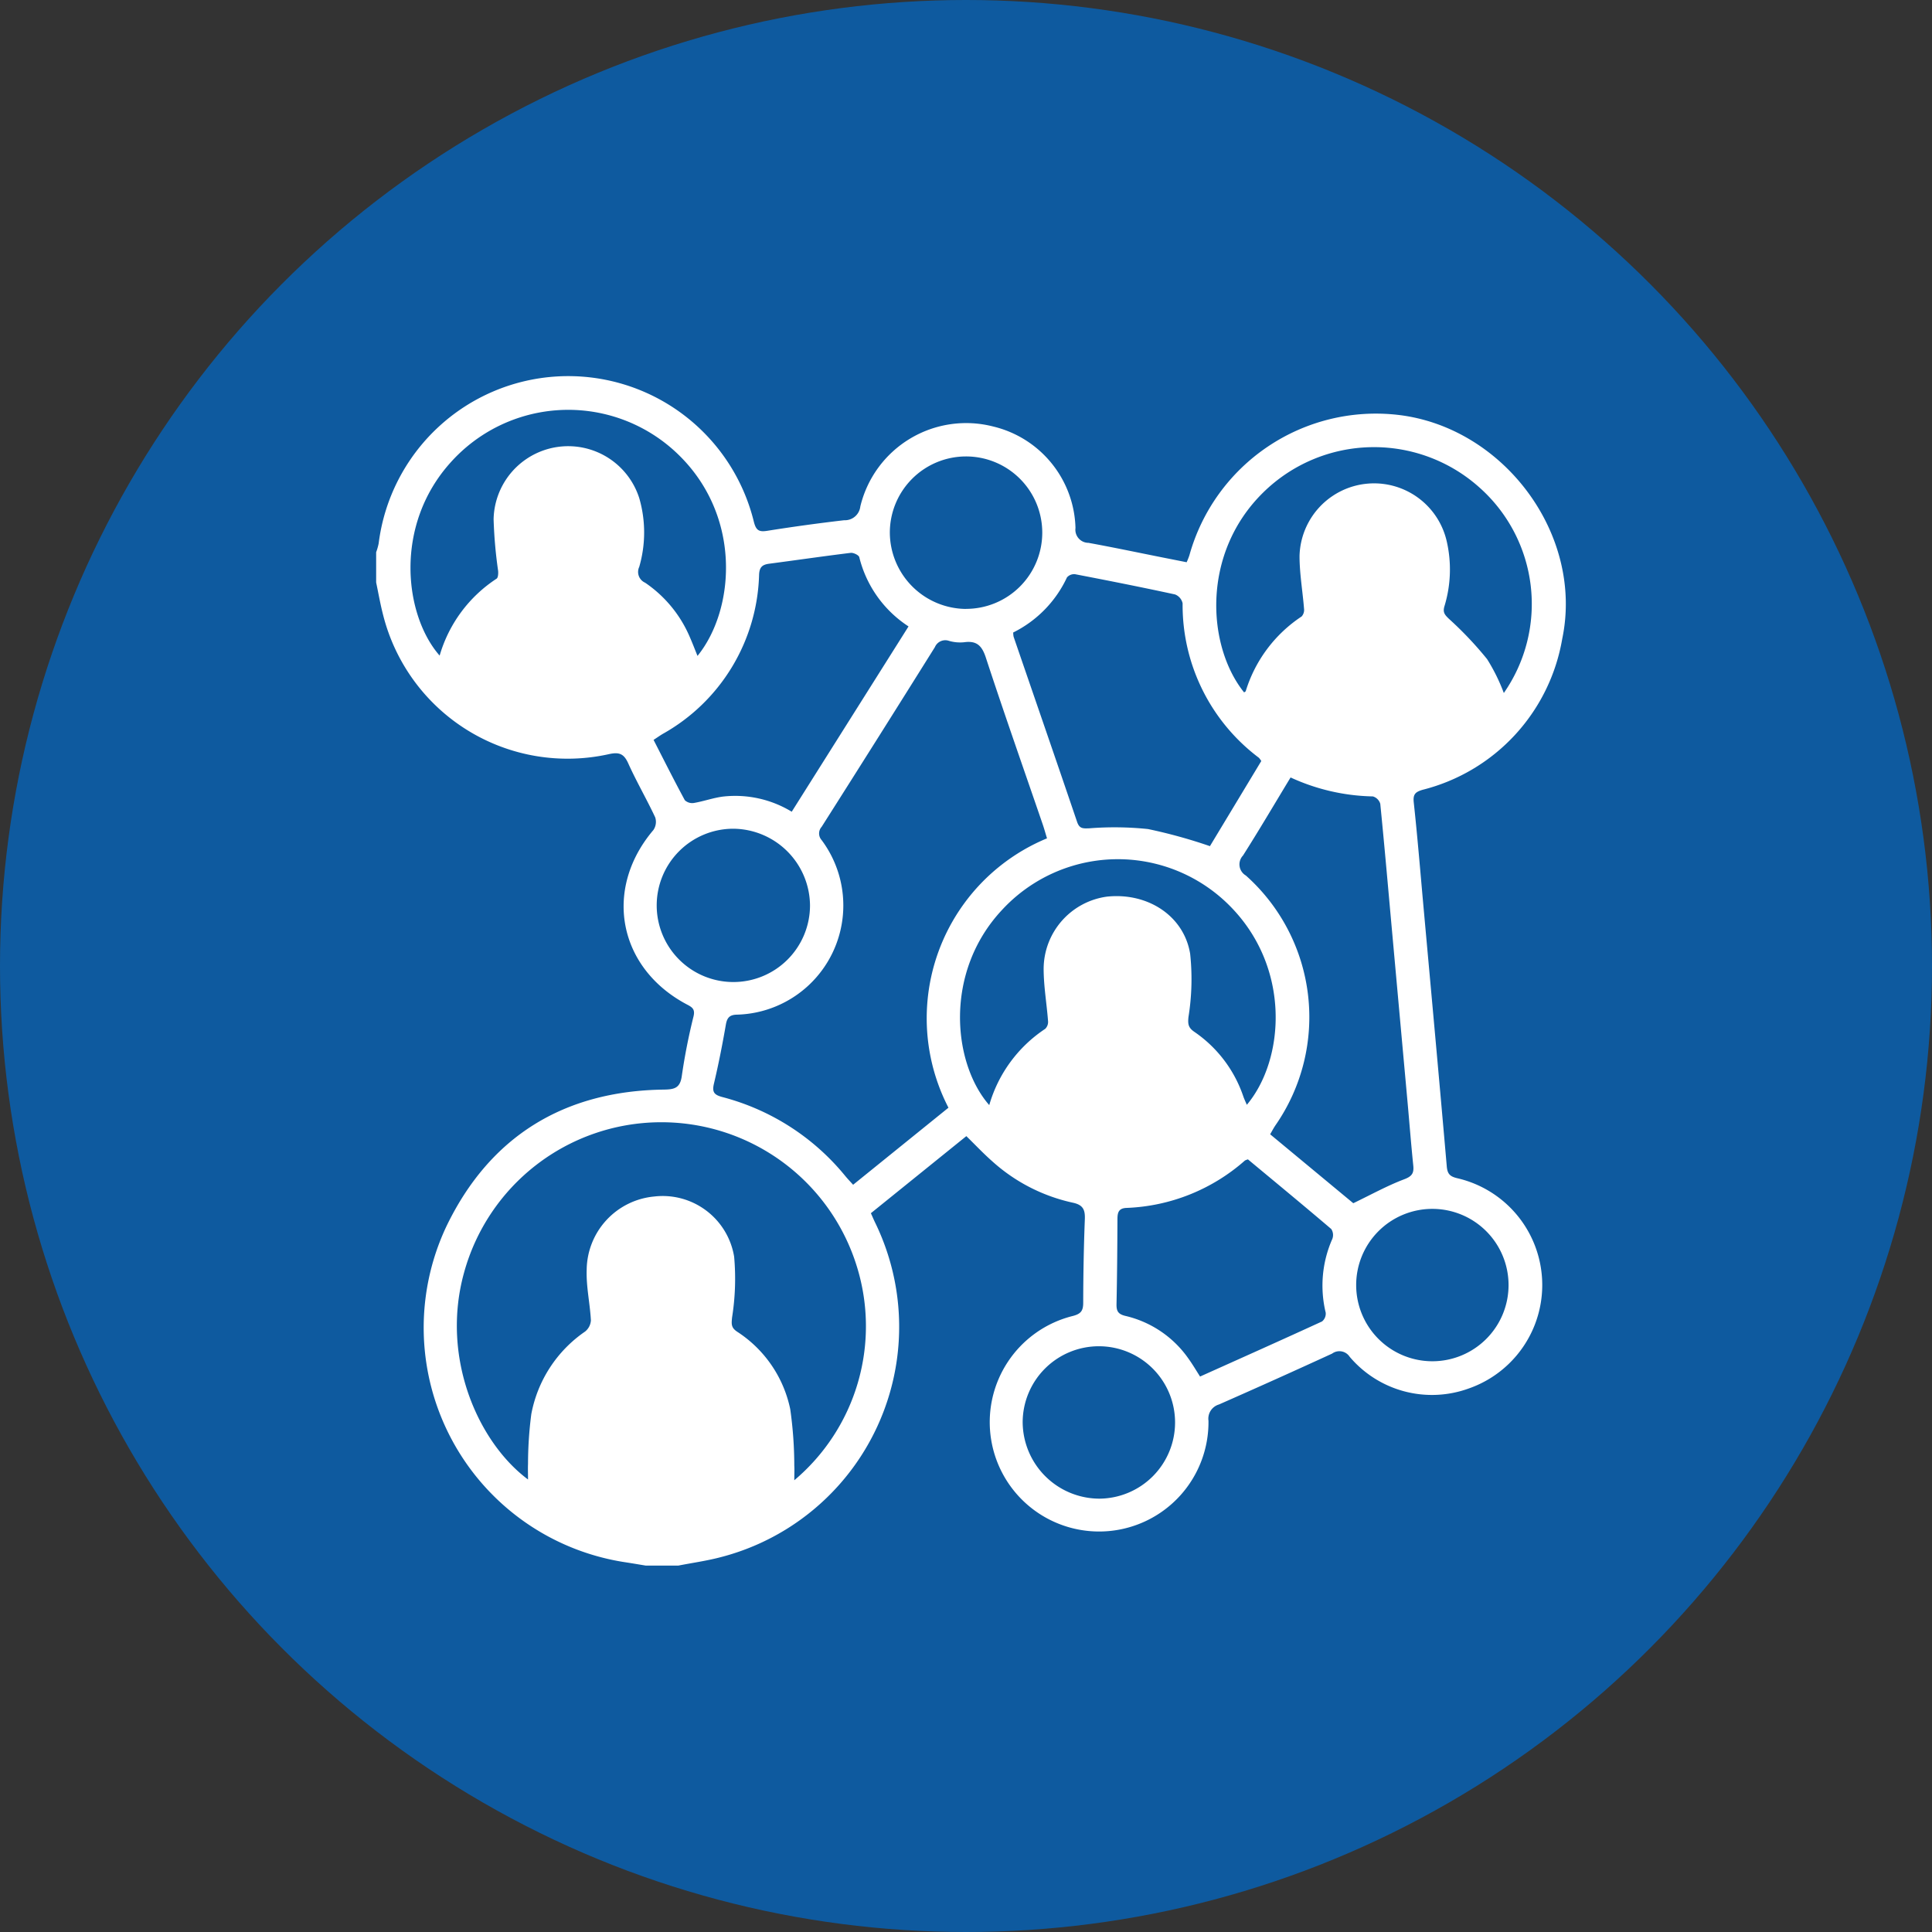
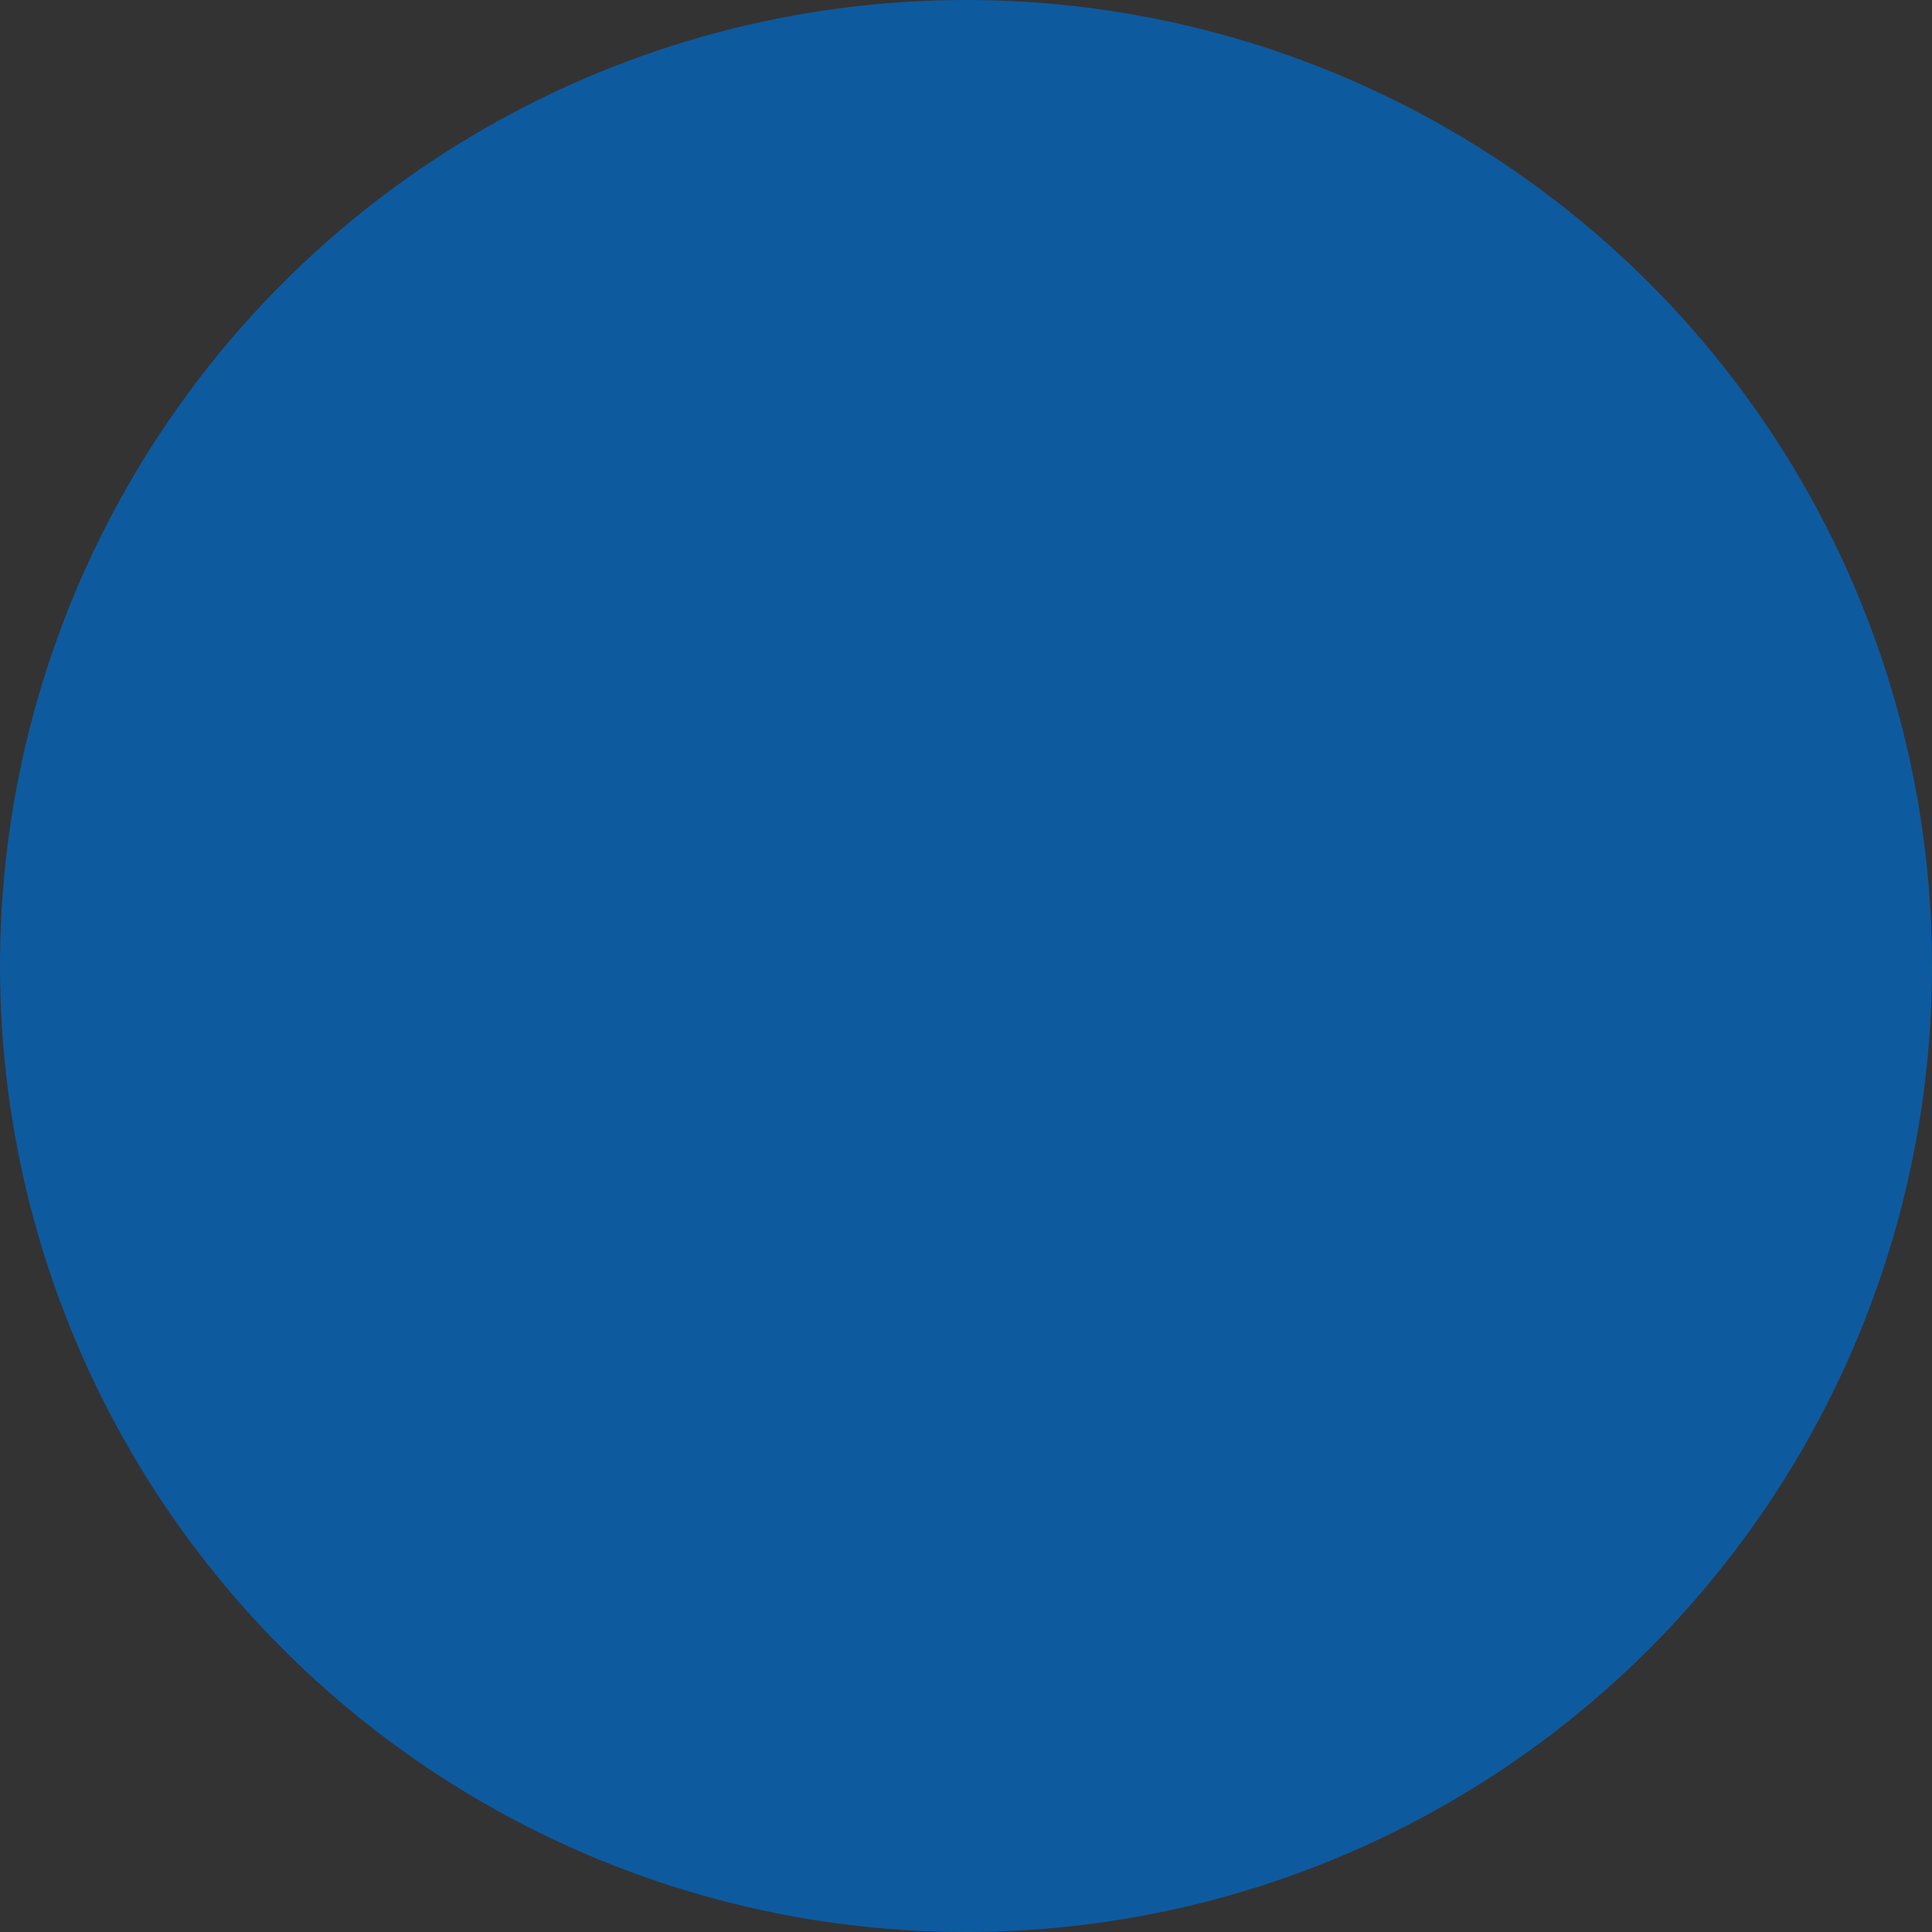
<svg xmlns="http://www.w3.org/2000/svg" width="154" height="154" viewBox="0 0 154 154">
  <rect x="0" y="0" width="154" height="154" fill="#333333" stroke="none" />
  <defs>
    <clipPath id="clip-path">
-       <rect id="Rectangle_113" data-name="Rectangle 113" width="94.83" height="94.812" fill="none" />
-     </clipPath>
+       </clipPath>
  </defs>
  <g id="Groupe_177" data-name="Groupe 177" transform="translate(-431 -3499)">
    <circle id="Ellipse_15" data-name="Ellipse 15" cx="77" cy="77" r="77" transform="translate(431 3499)" fill="#0e5a9f" />
    <g id="Groupe_181" data-name="Groupe 181" transform="translate(460.983 3528.982)">
      <g id="Groupe_180" data-name="Groupe 180" transform="translate(0)" clip-path="url(#clip-path)">
-         <path id="Tracé_122" data-name="Tracé 122" d="M0,16.443V14.035a4.533,4.533,0,0,0,.2-.7,15.231,15.231,0,0,1,29.909-1.72c.174.672.4.82,1.062.714q3.058-.487,6.135-.844a1.237,1.237,0,0,0,1.288-1.1,8.675,8.675,0,0,1,10.6-6.369A8.549,8.549,0,0,1,55.744,12.1a1.047,1.047,0,0,0,1.035,1.187c1.969.358,3.929.772,5.892,1.163l1.934.383a5.839,5.839,0,0,0,.219-.553A15.432,15.432,0,0,1,81.43,3.085c8.417.959,14.861,9.527,13.111,17.862A15.013,15.013,0,0,1,83.417,32.971c-.569.17-.781.345-.71,1,.305,2.82.534,5.649.79,8.475.62,6.849,1.249,13.7,1.843,20.548.053.613.267.806.852.943A8.735,8.735,0,0,1,87.1,80.69,8.593,8.593,0,0,1,77.6,78.167a.977.977,0,0,0-1.4-.254q-4.495,2.065-9.023,4.057a1.18,1.18,0,0,0-.832,1.3,8.718,8.718,0,1,1-10.812-8.357c.646-.168.826-.414.827-1.048.005-2.222.043-4.445.13-6.666.03-.768-.15-1.145-.971-1.318a14.03,14.03,0,0,1-6.424-3.31c-.69-.607-1.322-1.281-2.051-1.993l-7.608,6.143c.131.293.226.518.332.738A18.963,18.963,0,0,1,27.508,94.128c-1.122.3-2.282.459-3.423.683H21.491c-.513-.084-1.025-.173-1.538-.252A18.915,18.915,0,0,1,5.616,67.736C9.068,60.6,14.966,56.97,22.935,56.869c.881-.011,1.31-.141,1.435-1.132a47.625,47.625,0,0,1,.93-4.711c.119-.514-.051-.693-.469-.911-5.542-2.89-6.759-9.2-2.73-13.939a1.153,1.153,0,0,0,.141-1.011c-.679-1.45-1.49-2.84-2.147-4.3-.346-.768-.722-.917-1.536-.736a15.162,15.162,0,0,1-18-11.079C.335,18.192.183,17.313,0,16.443M53.472,36.835c-.113-.369-.217-.748-.344-1.12-1.518-4.427-3.075-8.842-4.532-13.289-.318-.969-.749-1.356-1.743-1.214a3.19,3.19,0,0,1-1.189-.111.9.9,0,0,0-1.127.5q-4.488,7.176-9.027,14.322a.792.792,0,0,0,0,1.059,8.709,8.709,0,0,1-6.745,13.913c-.573.01-.792.226-.889.793-.273,1.577-.582,3.15-.951,4.707-.161.677.015.892.675,1.069a18.759,18.759,0,0,1,9.8,6.3c.188.227.394.44.619.691l7.6-6.143a15.521,15.521,0,0,1,7.856-21.471M12.106,87.949c0-.478-.017-.865,0-1.249a30.981,30.981,0,0,1,.261-3.961,10.275,10.275,0,0,1,4.284-6.582,1.234,1.234,0,0,0,.467-.894c-.072-1.346-.383-2.692-.336-4.028a5.929,5.929,0,0,1,5.375-5.843,5.772,5.772,0,0,1,6.378,4.794,19.691,19.691,0,0,1-.166,4.854c-.05.521-.08.8.4,1.123a9.7,9.7,0,0,1,4.238,6.179,32.239,32.239,0,0,1,.323,4.5c.02.343,0,.689,0,1.167a16.052,16.052,0,0,0,5-17,16.31,16.31,0,0,0-31.326.46c-1.87,6.754,1.115,13.507,5.1,16.477M72.888,31.99c-1.289,2.126-2.507,4.2-3.793,6.223a1.025,1.025,0,0,0,.229,1.591,15.121,15.121,0,0,1,2.358,19.914c-.148.219-.27.455-.421.713l6.627,5.495c1.452-.7,2.714-1.4,4.052-1.906.64-.24.791-.5.729-1.1-.17-1.656-.3-3.317-.449-4.975Q81.609,51.219,81,44.495c-.315-3.47-.615-6.941-.961-10.407a.864.864,0,0,0-.592-.589,16.394,16.394,0,0,1-6.554-1.509M50.78,20.434a1.725,1.725,0,0,0,.032.338C52.5,25.69,54.2,30.6,55.872,35.529c.189.557.474.528.967.513a25.793,25.793,0,0,1,4.689.059,41.171,41.171,0,0,1,4.933,1.363l4.093-6.785a1.757,1.757,0,0,0-.188-.258,15.222,15.222,0,0,1-6.083-12.309.978.978,0,0,0-.6-.711c-2.645-.575-5.3-1.1-7.961-1.612a.758.758,0,0,0-.657.253,9.274,9.274,0,0,1-4.289,4.393M33.124,34.723l9.312-14.774A9.206,9.206,0,0,1,38.51,14.43c-.041-.167-.466-.371-.686-.344-2.169.265-4.332.581-6.5.866-.535.071-.772.266-.8.871a15.008,15.008,0,0,1-7.692,12.7c-.227.138-.445.291-.719.471.845,1.649,1.643,3.242,2.492,4.808a.859.859,0,0,0,.728.219c.784-.134,1.546-.413,2.332-.511a8.668,8.668,0,0,1,5.461,1.21M69.4,58.084C72.418,54.5,72.96,47.135,68.01,42.189a12.562,12.562,0,0,0-18.127.365c-4.646,4.97-3.929,12.22-1.013,15.552a10.9,10.9,0,0,1,4.462-6.08.773.773,0,0,0,.226-.607c-.105-1.4-.354-2.8-.352-4.207a5.831,5.831,0,0,1,5.045-5.724c3.229-.344,6.131,1.51,6.633,4.555a19.025,19.025,0,0,1-.134,5.04c-.064.6.007.864.471,1.184a10.182,10.182,0,0,1,3.9,5.144c.076.219.178.429.281.673M89.891,25.251a12.414,12.414,0,0,0-1.9-16.333,12.592,12.592,0,0,0-17.269.341c-4.981,4.875-4.491,12.279-1.538,15.949.045-.034.115-.059.13-.1a11.021,11.021,0,0,1,4.457-5.953.773.773,0,0,0,.192-.606c-.11-1.4-.359-2.8-.36-4.206a5.942,5.942,0,0,1,11.716-1.251,10.03,10.03,0,0,1-.154,5.212c-.165.517,0,.709.359,1.051a28.7,28.7,0,0,1,3.029,3.2,14.839,14.839,0,0,1,1.334,2.7M69.5,62.43a1.1,1.1,0,0,0-.251.093A15.111,15.111,0,0,1,59.82,66.3c-.652.022-.729.382-.731.907-.009,2.253-.027,4.506-.074,6.759-.011.545.114.8.707.942a8.471,8.471,0,0,1,5.024,3.4c.321.444.6.919.928,1.434,3.276-1.472,6.508-2.914,9.723-4.392a.8.8,0,0,0,.292-.7,9.181,9.181,0,0,1,.529-5.881.87.87,0,0,0-.086-.786c-2.205-1.879-4.44-3.722-6.633-5.545M25.615,22.3c3.034-3.742,3.6-11.432-1.884-16.384a12.581,12.581,0,0,0-17.78.946c-4.582,5.066-3.691,12.23-.89,15.413A10.973,10.973,0,0,1,9.6,16.143c.125-.082.14-.412.123-.62a36.51,36.51,0,0,1-.361-4.116A5.946,5.946,0,0,1,20.975,9.733a9.816,9.816,0,0,1-.006,5.474.939.939,0,0,0,.469,1.257,9.939,9.939,0,0,1,3.547,4.293c.22.5.412,1.005.63,1.541M28.45,36.075a6.11,6.11,0,1,0,6.133,6.114,6.165,6.165,0,0,0-6.133-6.114m29.2,53.4a6.074,6.074,0,1,0-6.116-6.118,6.132,6.132,0,0,0,6.116,6.118M47.023,18.55A6.075,6.075,0,1,0,40.946,12.5a6.114,6.114,0,0,0,6.077,6.055m31.095,53.9a6.073,6.073,0,1,0,6.1-6.078,6.07,6.07,0,0,0-6.1,6.078" transform="translate(0 0.001)" fill="#fff" />
-       </g>
+         </g>
    </g>
  </g>
</svg>